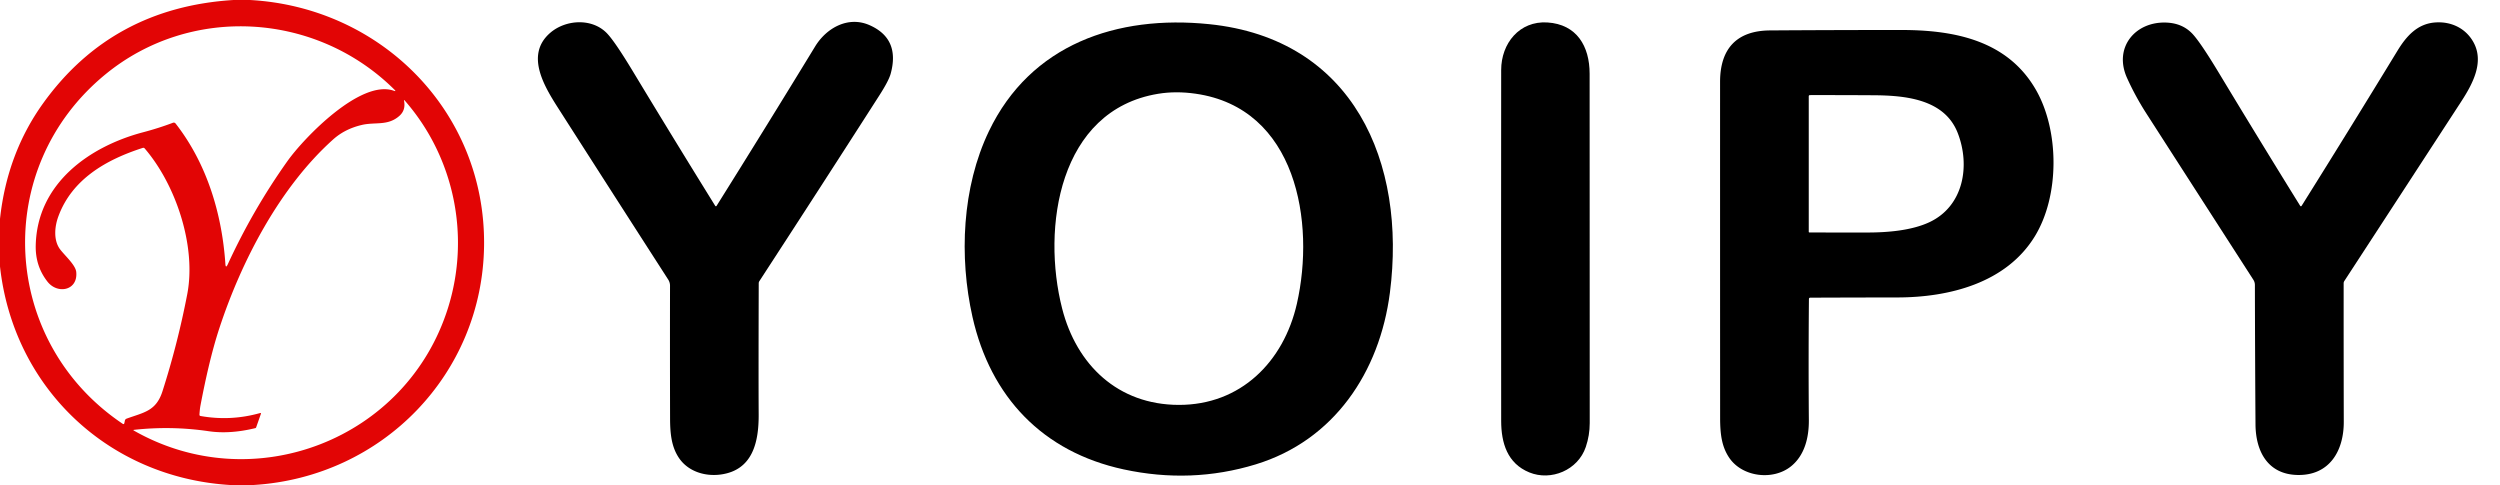
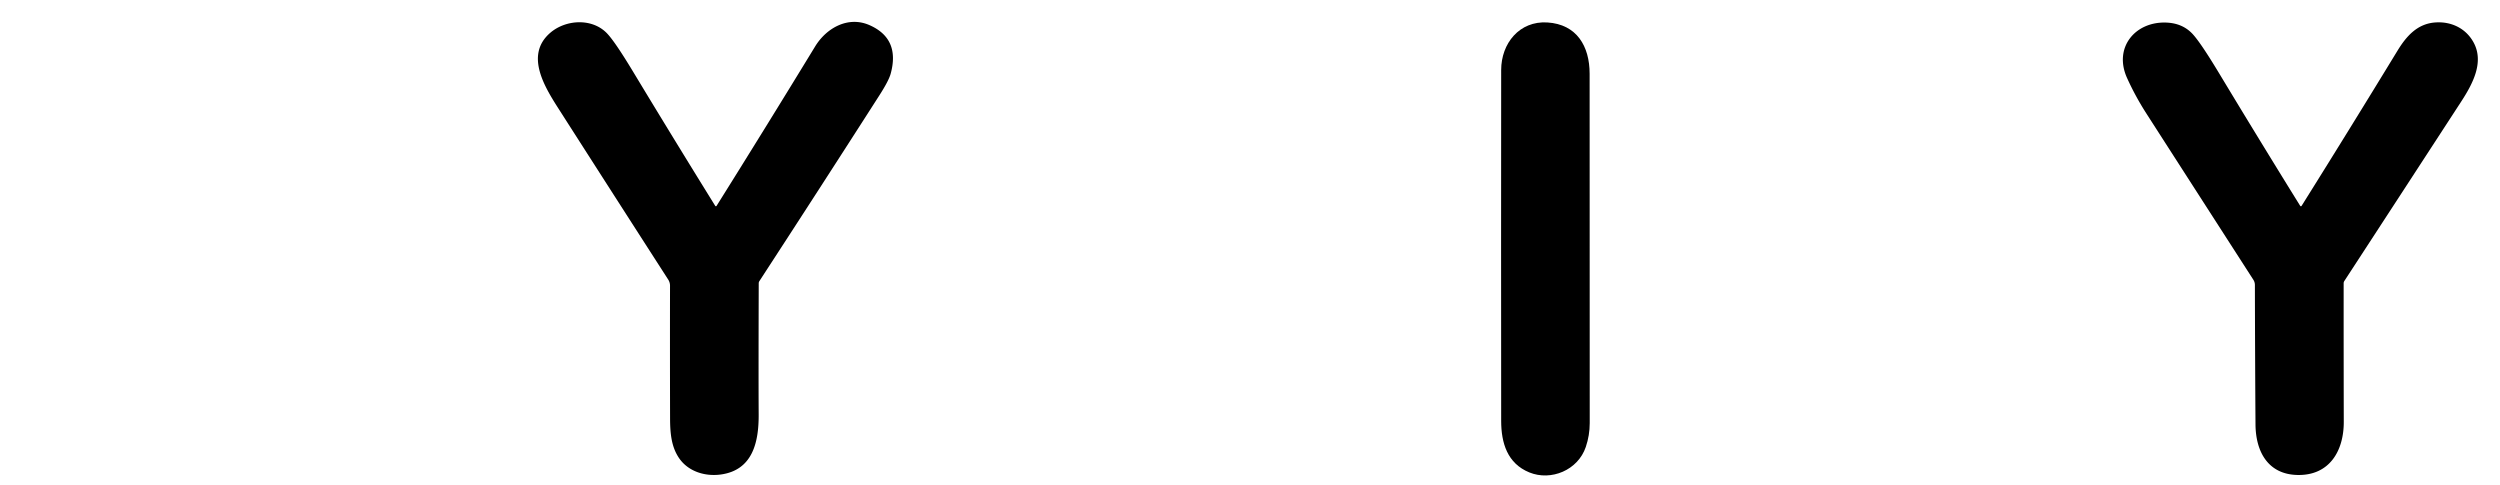
<svg xmlns="http://www.w3.org/2000/svg" version="1.1" viewBox="0.00 0.00 1000.00 194.00">
-   <path fill="#e20505" d="   M 93.41 0.00   L 99.99 0.00   C 152.52 2.90 194.15 44.74 193.63 98.00   C 193.14 149.45 153.05 190.86 101.38 194.00   L 91.98 194.00   C 43.28 190.96 5.36 155.14 0.00 106.60   L 0.00 87.54   Q 2.85 61.33 17.30 41.25   Q 44.83 3.00 93.41 0.00   Z   M 69.11 49.13   Q 69.82 48.86 70.28 49.46   C 82.83 65.57 88.80 85.64 90.15 105.54   Q 90.28 107.54 91.12 105.71   Q 101.12 83.96 114.94 64.49   C 121.62 55.09 144.32 31.56 157.54 36.31   Q 158.62 36.70 157.80 35.89   C 126.56 4.86 76.43 1.71 42.22 29.70   C -3.55 67.15 0.19 136.70 49.06 169.51   Q 49.60 169.87 49.74 169.24   L 49.96 168.22   A 1.03 1.01 86.5 0 1 50.61 167.47   C 57.52 164.94 62.44 164.51 65.00 156.48   Q 71.10 137.40 74.89 117.72   C 78.59 98.52 70.40 73.94 57.86 59.36   A 0.69 0.68 60.5 0 0 57.13 59.15   C 42.62 63.82 28.86 71.56 23.35 86.55   C 21.78 90.82 21.38 96.16 24.02 99.71   C 25.88 102.20 30.19 105.95 30.49 108.76   C 31.27 116.20 23.07 117.82 19.03 112.71   Q 14.13 106.52 14.29 98.23   C 14.79 73.27 35.93 58.53 57.27 52.90   Q 63.48 51.26 69.11 49.13   Z   M 102.46 170.95   A 0.46 0.45 -87.4 0 1 102.14 171.25   Q 91.95 173.73 83.50 172.49   Q 68.61 170.30 53.66 171.93   Q 53.11 171.99 53.59 172.26   C 101.43 199.50 162.77 175.89 179.26 122.99   C 188.18 94.37 181.71 62.87 161.92 40.24   Q 161.51 39.78 161.63 40.38   Q 162.33 44.03 159.80 46.31   C 155.16 50.48 150.12 48.70 144.68 49.99   Q 137.94 51.58 133.26 55.78   C 111.97 74.86 96.67 104.21 87.81 131.08   C 84.60 140.80 82.12 152.04 80.18 162.24   Q 79.91 163.69 79.78 165.82   Q 79.75 166.32 80.25 166.41   Q 92.33 168.54 104.11 165.20   A 0.22 0.22 0.0 0 1 104.38 165.49   L 102.46 170.95   Z" />
  <path fill="#000000" d="   M 286.69 82.25   Q 306.56 50.53 326.06 18.57   C 330.56 11.19 339.23 6.32 347.74 10.03   Q 360.14 15.44 356.26 29.52   Q 355.49 32.31 351.78 38.10   Q 327.91 75.35 303.77 112.42   Q 303.49 112.84 303.49 113.34   Q 303.38 150.01 303.47 165.74   C 303.53 176.79 301.13 188.03 288.34 189.80   C 282.01 190.67 275.33 188.61 271.66 183.29   C 268.58 178.81 268.05 173.47 268.03 167.39   Q 267.96 140.83 268.01 114.32   A 4.52 4.49 -61.4 0 0 267.29 111.84   Q 245.56 78.09 224.15 44.62   C 218.40 35.64 209.49 22.25 220.12 13.11   C 226.24 7.85 236.64 7.15 242.62 13.15   Q 245.80 16.35 253.18 28.58   Q 269.44 55.51 286.03 82.25   Q 286.36 82.79 286.69 82.25   Z" />
-   <path fill="#000000" d="   M 555.97 117.00   C 551.87 148.92 533.57 176.20 502.28 185.75   Q 476.54 193.61 449.43 187.75   C 417.10 180.76 396.20 158.82 388.99 126.76   C 383.59 102.71 384.83 74.89 395.55 52.51   C 412.25 17.68 446.83 5.92 483.62 9.66   C 541.47 15.53 562.63 65.07 555.97 117.00   Z   M 463.23 37.52   C 423.47 44.08 416.61 91.17 424.86 123.42   C 430.63 145.99 447.19 161.90 471.49 161.96   C 496.21 162.03 513.45 144.77 518.75 121.50   C 526.16 88.95 518.67 43.26 478.23 37.48   Q 470.33 36.35 463.23 37.52   Z" />
  <path fill="#000000" d="   M 634.32 178.78   C 631.17 188.11 620.39 192.50 611.74 188.97   C 602.93 185.38 600.48 177.18 600.47 168.38   Q 600.40 98.19 600.47 28.00   C 600.48 17.30 607.81 8.31 618.92 8.98   C 630.74 9.70 635.85 18.54 635.85 29.48   Q 635.89 99.35 635.89 169.22   Q 635.89 174.14 634.32 178.78   Z" />
  <path fill="#000000" d="   M 920.70 82.25   Q 940.03 51.39 958.99 20.29   C 962.57 14.42 966.94 9.53 974.00 8.99   C 980.40 8.49 986.28 11.26 989.39 16.90   C 993.82 24.91 988.96 33.73 984.44 40.69   Q 961.11 76.55 937.74 112.39   Q 937.46 112.82 937.46 113.32   Q 937.45 141.05 937.51 168.74   C 937.54 180.24 931.87 190.28 918.96 189.99   C 907.26 189.73 902.28 180.74 902.20 169.75   Q 902.01 141.58 901.96 114.00   A 3.88 3.86 28.7 0 0 901.34 111.90   Q 879.98 78.74 858.57 45.43   Q 854.19 38.62 850.84 31.24   C 845.27 18.98 854.17 8.42 866.74 9.04   Q 872.84 9.34 876.73 13.27   Q 879.92 16.49 887.59 29.22   Q 903.64 55.84 920.02 82.25   Q 920.36 82.79 920.70 82.25   Z" />
-   <path fill="#000000" d="   M 723.57 119.65   Q 723.35 143.83 723.54 168.00   C 723.60 175.02 721.86 182.19 716.33 186.59   C 709.18 192.28 697.02 190.83 691.77 183.22   C 688.57 178.57 688.06 173.31 688.05 167.02   Q 688.02 99.88 688.03 32.75   C 688.03 19.46 694.71 12.26 708.00 12.17   Q 734.37 11.99 760.75 12.00   C 781.94 12.02 803.13 16.22 814.44 36.06   C 823.75 52.41 823.87 78.31 813.92 94.54   C 802.48 113.21 779.71 118.95 758.99 118.98   Q 741.58 119.00 724.15 119.07   Q 723.57 119.07 723.57 119.65   Z   M 783.09 53.20   C 777.74 39.44 761.69 38.17 749.25 38.10   Q 736.54 38.02 723.95 38.04   A 0.45 0.45 0.0 0 0 723.50 38.49   L 723.50 92.73   A 0.25 0.25 0.0 0 0 723.75 92.98   Q 735.35 93.03 747.00 93.01   C 754.96 93.00 764.51 92.24 771.67 88.92   C 785.44 82.53 788.19 66.30 783.09 53.20   Z" />
</svg>